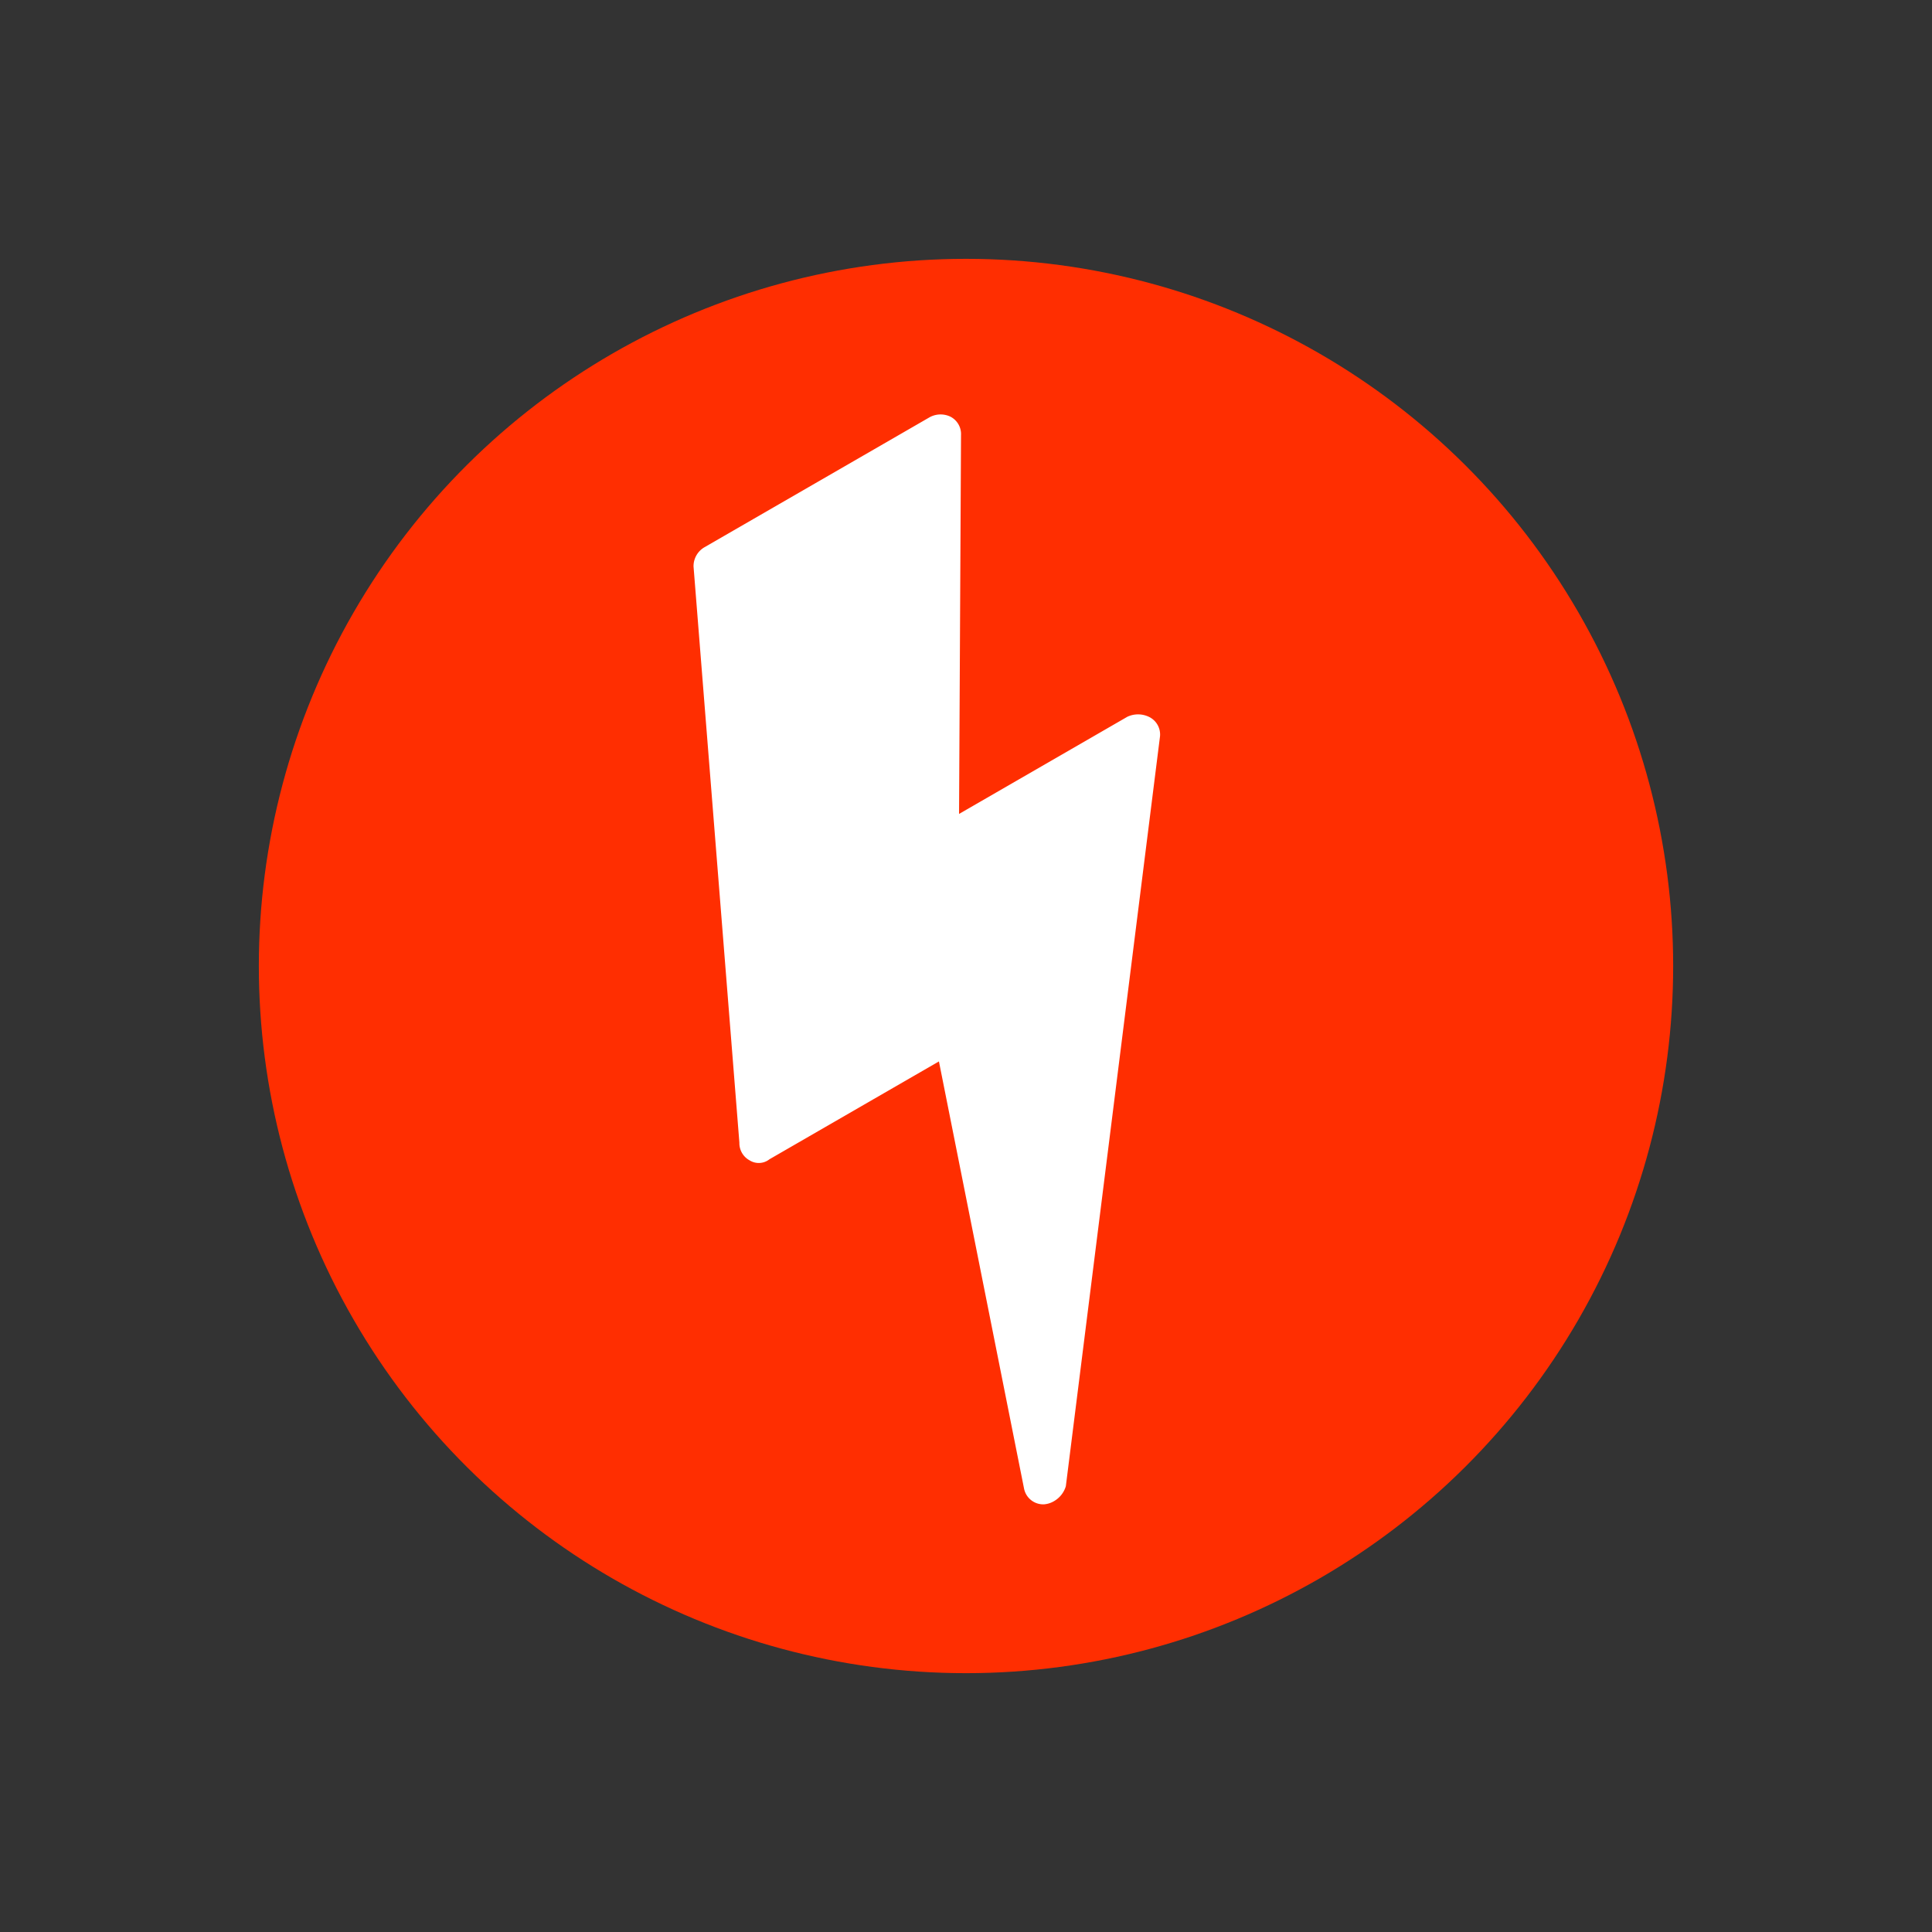
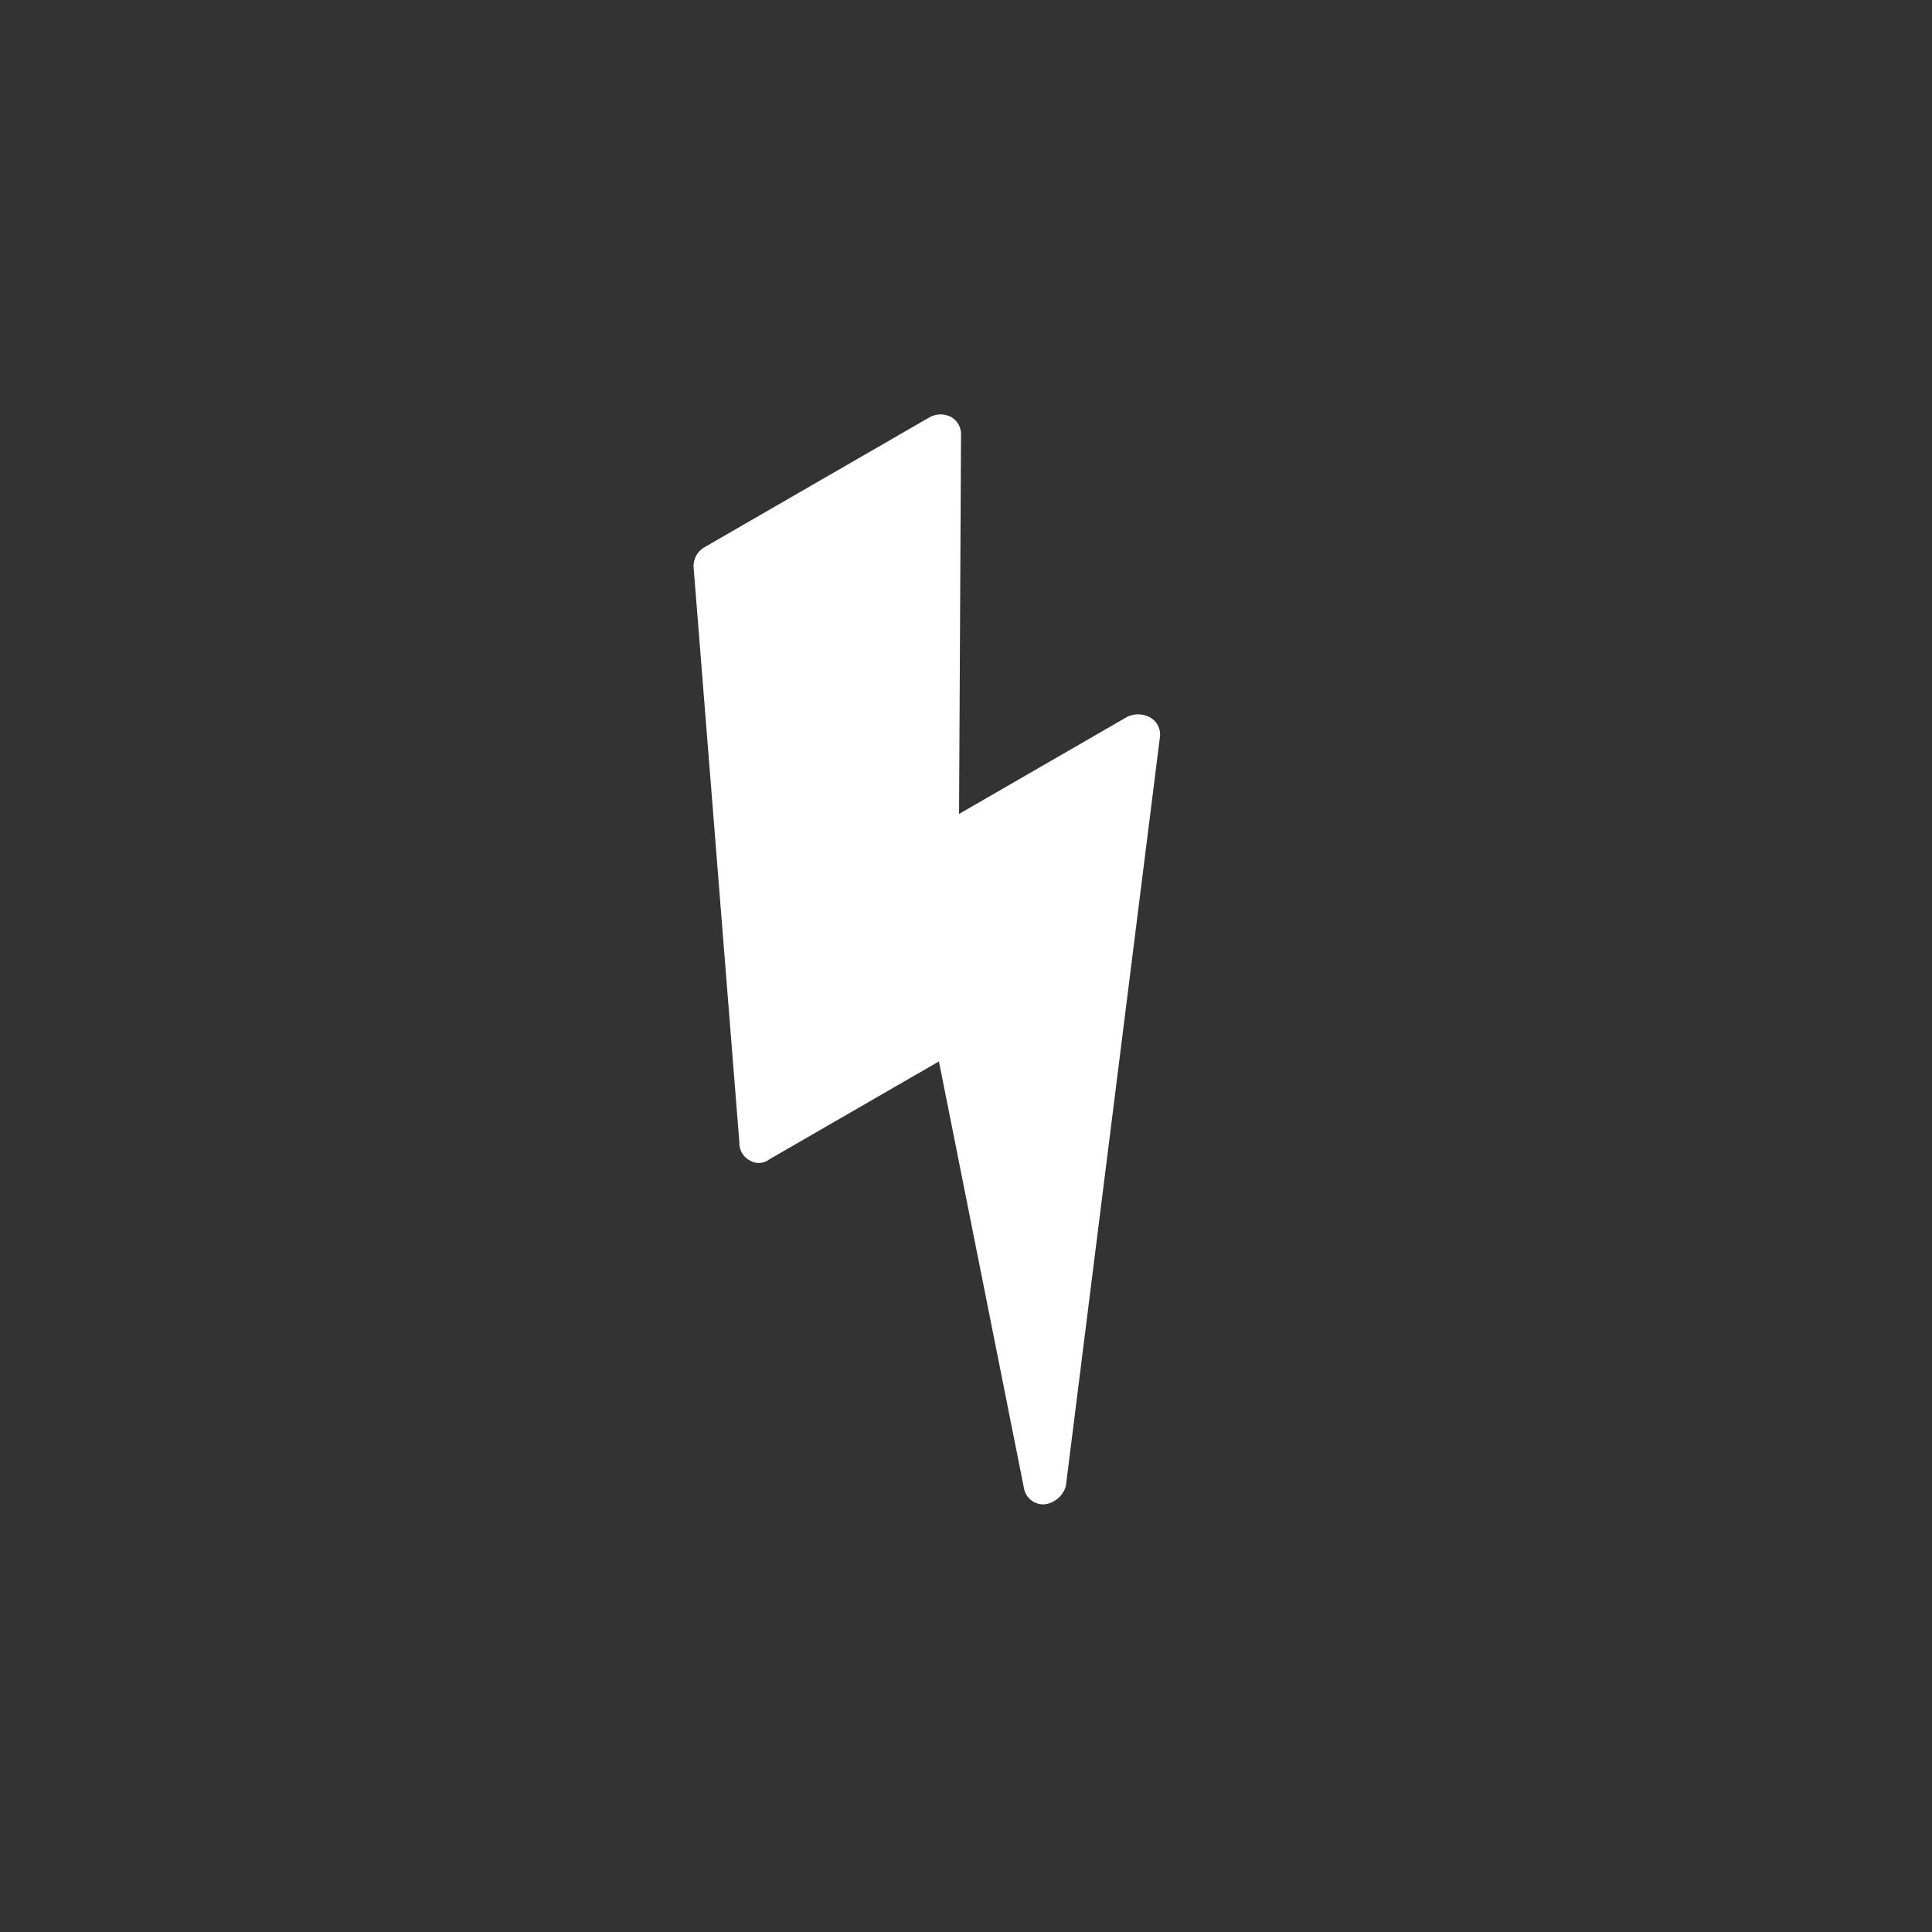
<svg xmlns="http://www.w3.org/2000/svg" width="86.286" height="86.286" viewBox="0 0 86.286 86.286">
  <rect x="0" y="0" width="86.286" height="86.286" fill="#333333" stroke="none" />
  <g id="Groupe_6466" data-name="Groupe 6466" transform="translate(0 31.583) rotate(-30)">
-     <ellipse id="Ellipse_108" data-name="Ellipse 108" cx="31.583" cy="31.583" rx="31.583" ry="31.583" transform="translate(0)" fill="#ff2e01" />
    <g id="eclat" transform="translate(18.744 9.546)">
      <g id="Groupe_6465" data-name="Groupe 6465" transform="translate(0 0)">
        <path id="Tracé_5182" data-name="Tracé 5182" d="M25.476,16.482A1.124,1.124,0,0,0,24.644,16H15.966L24.5,1.394a.874.874,0,0,0,0-.957A1.02,1.02,0,0,0,23.687,0H12.075a.978.978,0,0,0-.853.5L.13,23.807a.874.874,0,0,0,0,.916.77.77,0,0,0,.791.4h8.74L3.418,43.535A.874.874,0,0,0,3.834,44.6a1.04,1.04,0,0,0,.5.1,1.145,1.145,0,0,0,.749-.312L25.476,17.48A.874.874,0,0,0,25.476,16.482Z" fill="#fff" />
      </g>
    </g>
  </g>
</svg>